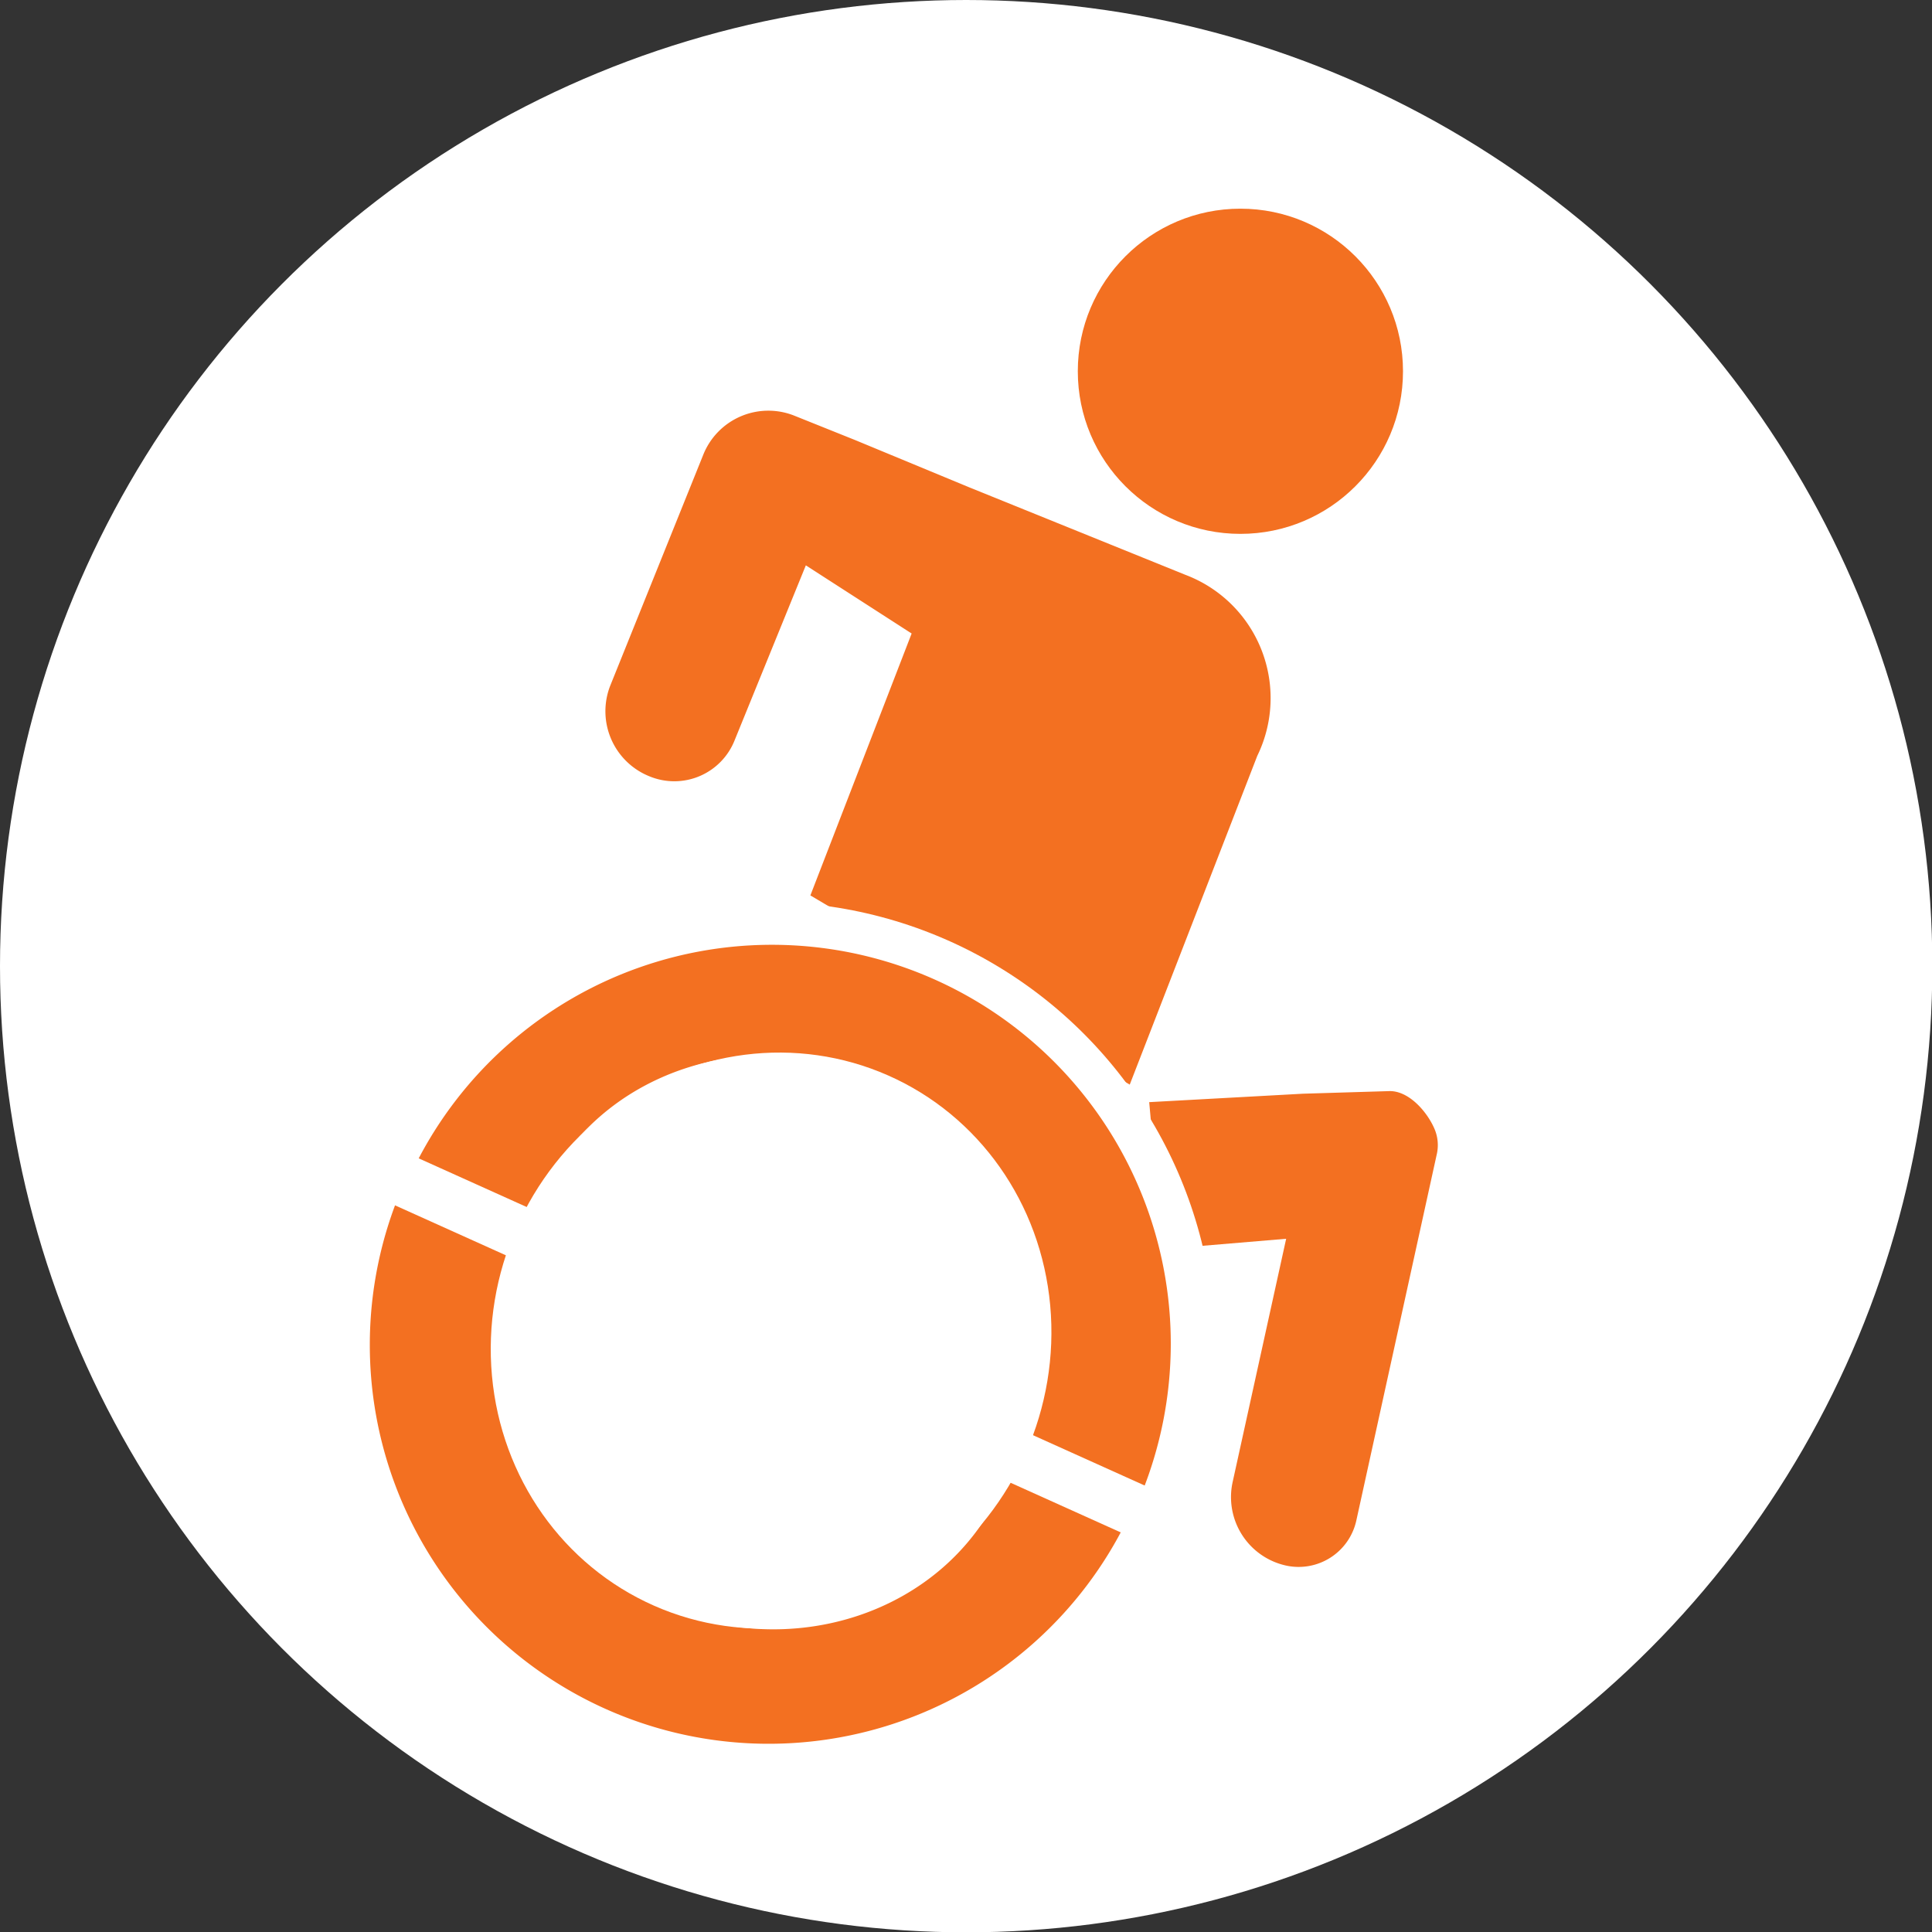
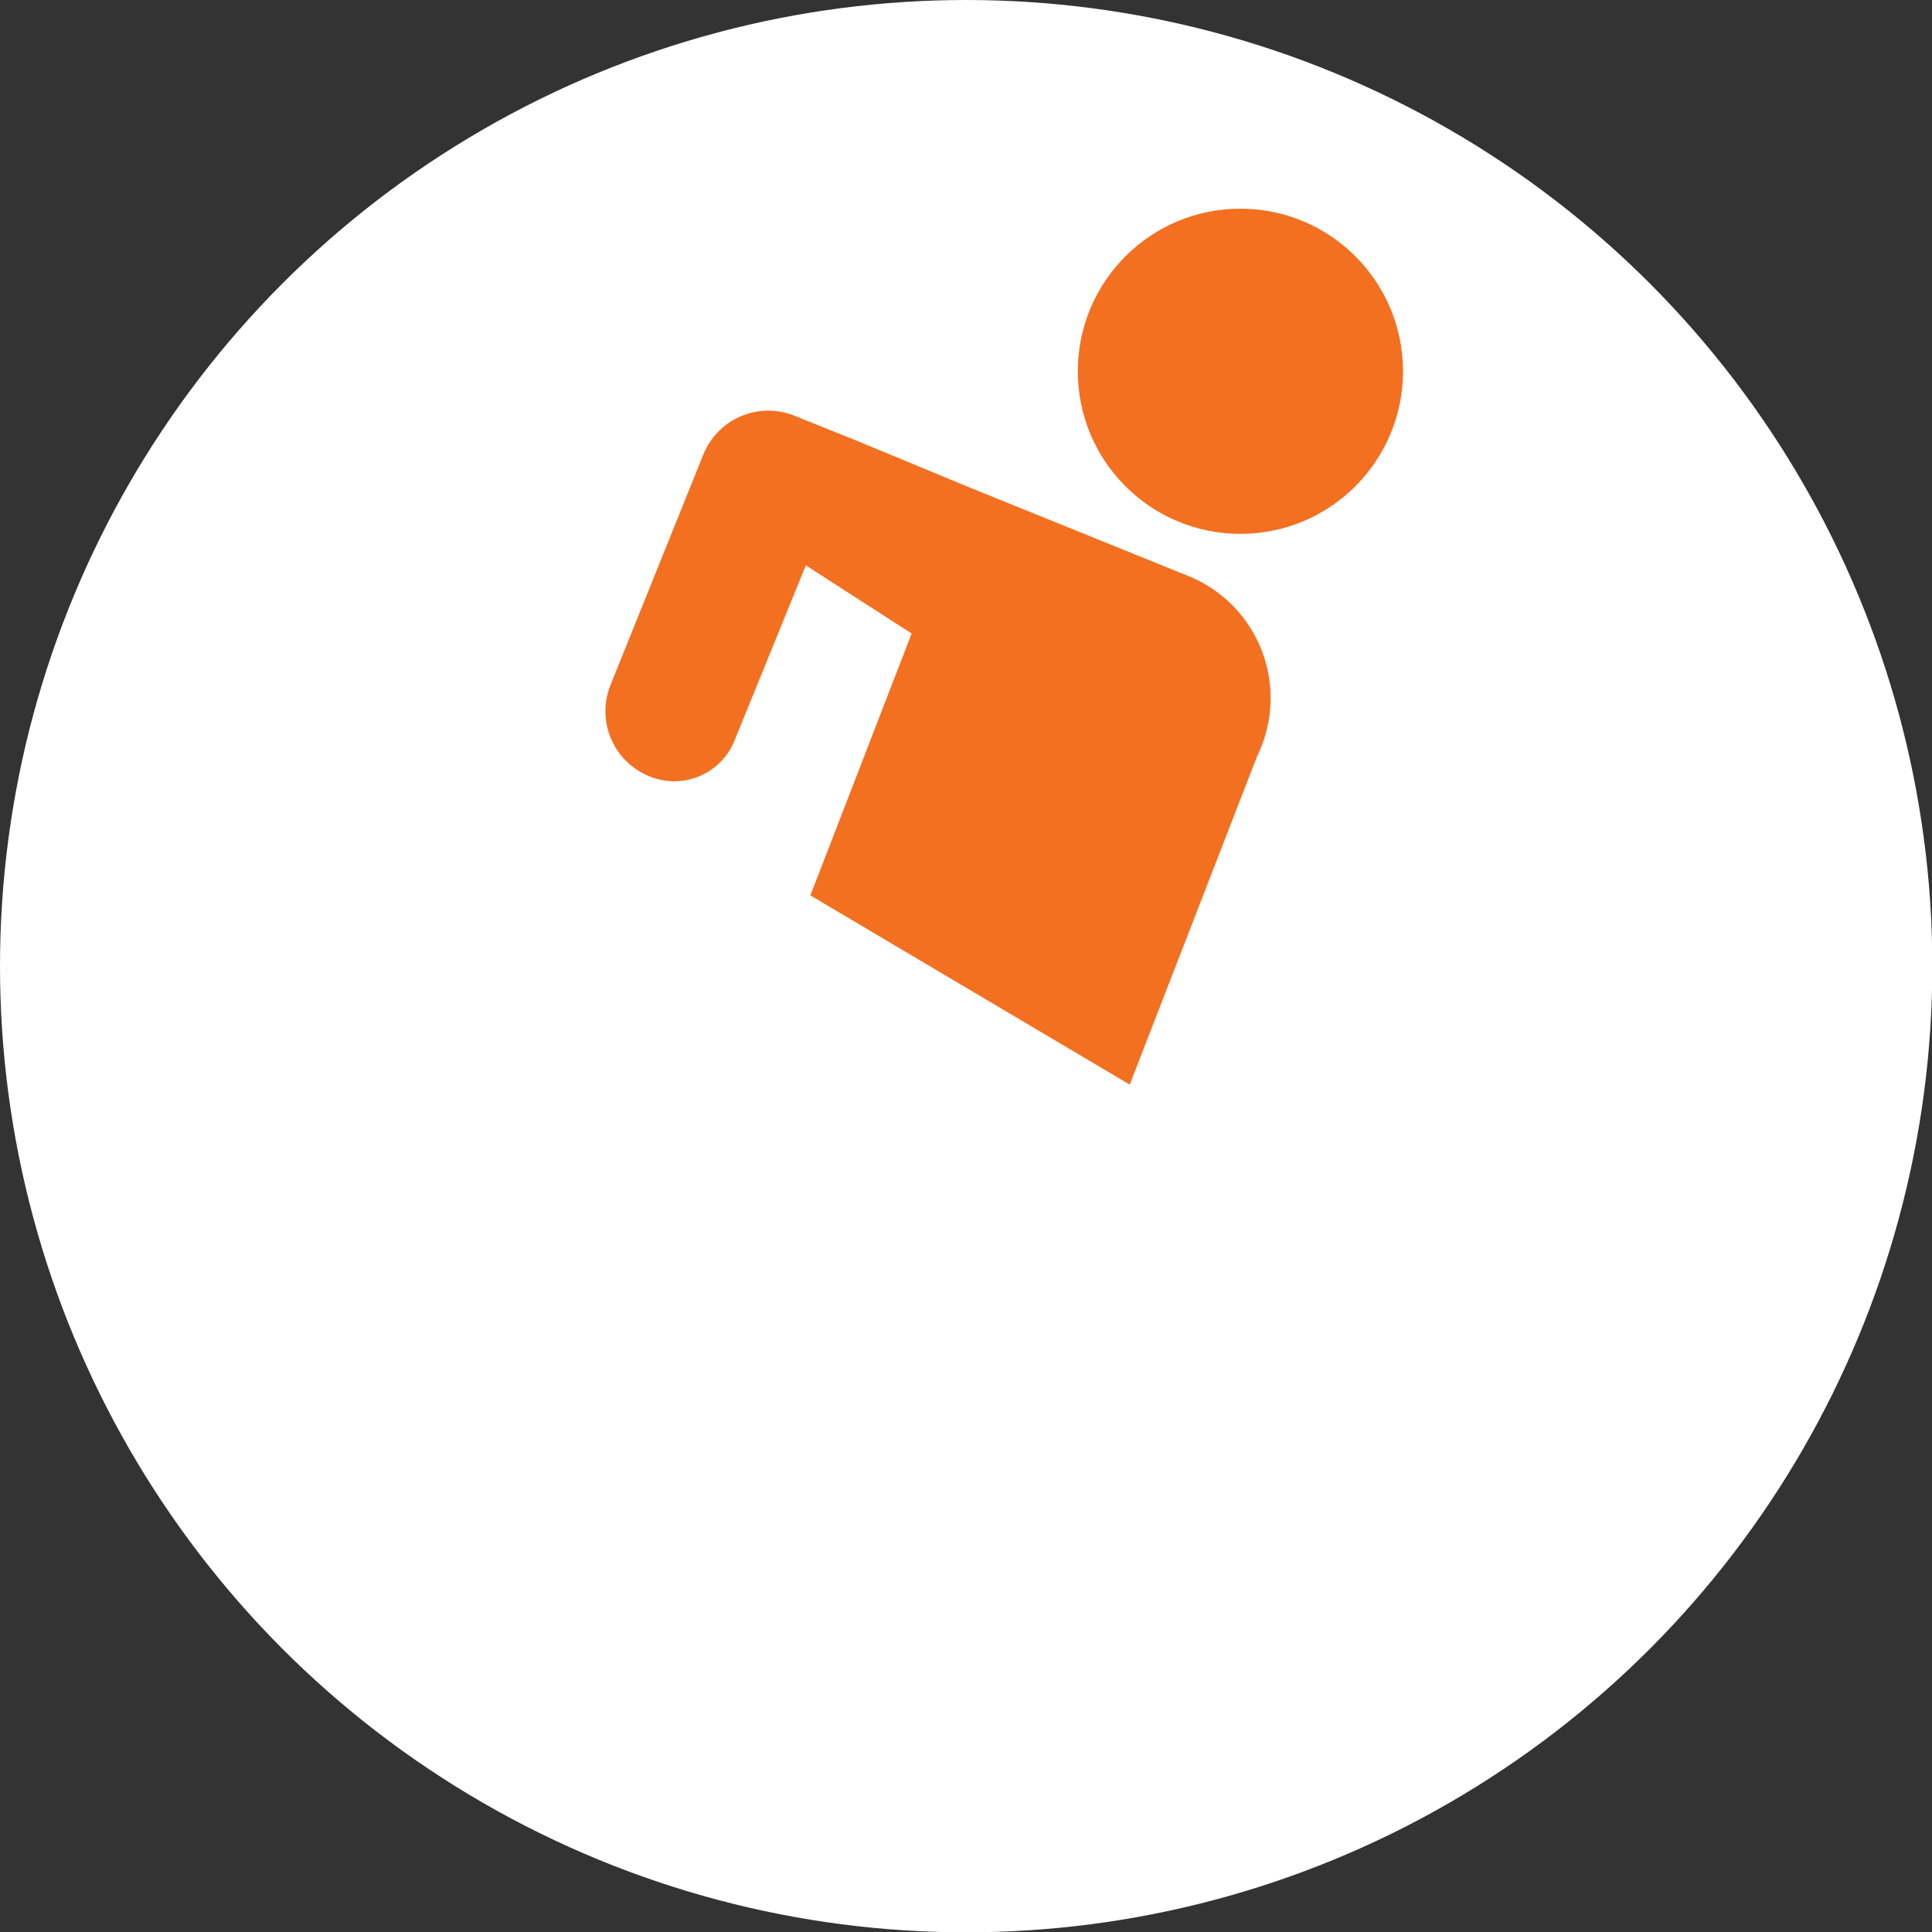
<svg xmlns="http://www.w3.org/2000/svg" viewBox="0 0 59.53 59.53">
  <rect x="0" y="0" width="59.53" height="59.53" fill="#333333" stroke="none" />
  <title>disability-new</title>
  <g id="Layer_7" data-name="Layer 7">
    <circle cx="29.77" cy="29.77" r="29.77" fill="#fff" />
  </g>
  <g id="Layer_2" data-name="Layer 2">
    <circle cx="38.22" cy="11.44" r="5.01" fill="#f37021" />
    <path d="M37.17,18.29l-6.67-2.7h0L27,14.14l-1.87-.75a2.16,2.16,0,0,0-2.81,1.2l-2.86,7.1a2.16,2.16,0,0,0,1.2,2.81,2,2,0,0,0,2.63-1.12L25.48,18l3.26,2.1-3.12,8.07L35.46,34l3.93-10.13A4.06,4.06,0,0,0,37.17,18.29Z" transform="translate(-0.65 -0.58)" fill="#f37021" />
-     <path d="M44.84,35.34c-.23-.52-.79-1.16-1.39-1.14l-2.65.08h0l-4.74.26.41,4.53,3.81-.32-1.65,7.5a2.16,2.16,0,0,0,1.65,2.57,1.82,1.82,0,0,0,2.16-1.38l2.48-11.29s0,0,0,0A1.27,1.27,0,0,0,44.84,35.34Z" transform="translate(-0.65 -0.58)" fill="#f37021" />
  </g>
  <g id="Layer_4" data-name="Layer 4">
-     <circle cx="23.6" cy="41.63" r="13.84" fill="#fff" />
-   </g>
+     </g>
  <g id="Layer_5" data-name="Layer 5">
-     <path d="M17.32,37.42C19.05,33.6,23.8,32,27.93,33.88S34,40.37,32.25,44.2a7.14,7.14,0,0,1-.34.64l3.91,1.77A12.29,12.29,0,0,0,13.45,36.47l3.61,1.64A7.14,7.14,0,0,1,17.32,37.42Z" transform="translate(-0.65 -0.58)" fill="#f37021" />
-     <path d="M31.51,46.45C29.78,50.28,25,51.87,20.9,50s-6.06-6.49-4.33-10.32a7.14,7.14,0,0,1,.34-.64L13,37.27A12.29,12.29,0,0,0,35.38,47.41l-3.61-1.64A7.14,7.14,0,0,1,31.51,46.45Z" transform="translate(-0.65 -0.58)" fill="#f37021" />
-   </g>
+     </g>
  <g id="Layer_6" data-name="Layer 6">
    <ellipse cx="24.41" cy="41.88" rx="8.93" ry="8.58" transform="translate(-24.41 46.74) rotate(-66.2)" fill="#fff" />
    <rect x="10.5" y="41.25" width="27.87" height="1.62" transform="translate(18.79 -6.9) rotate(24.26)" fill="#fff" />
  </g>
</svg>